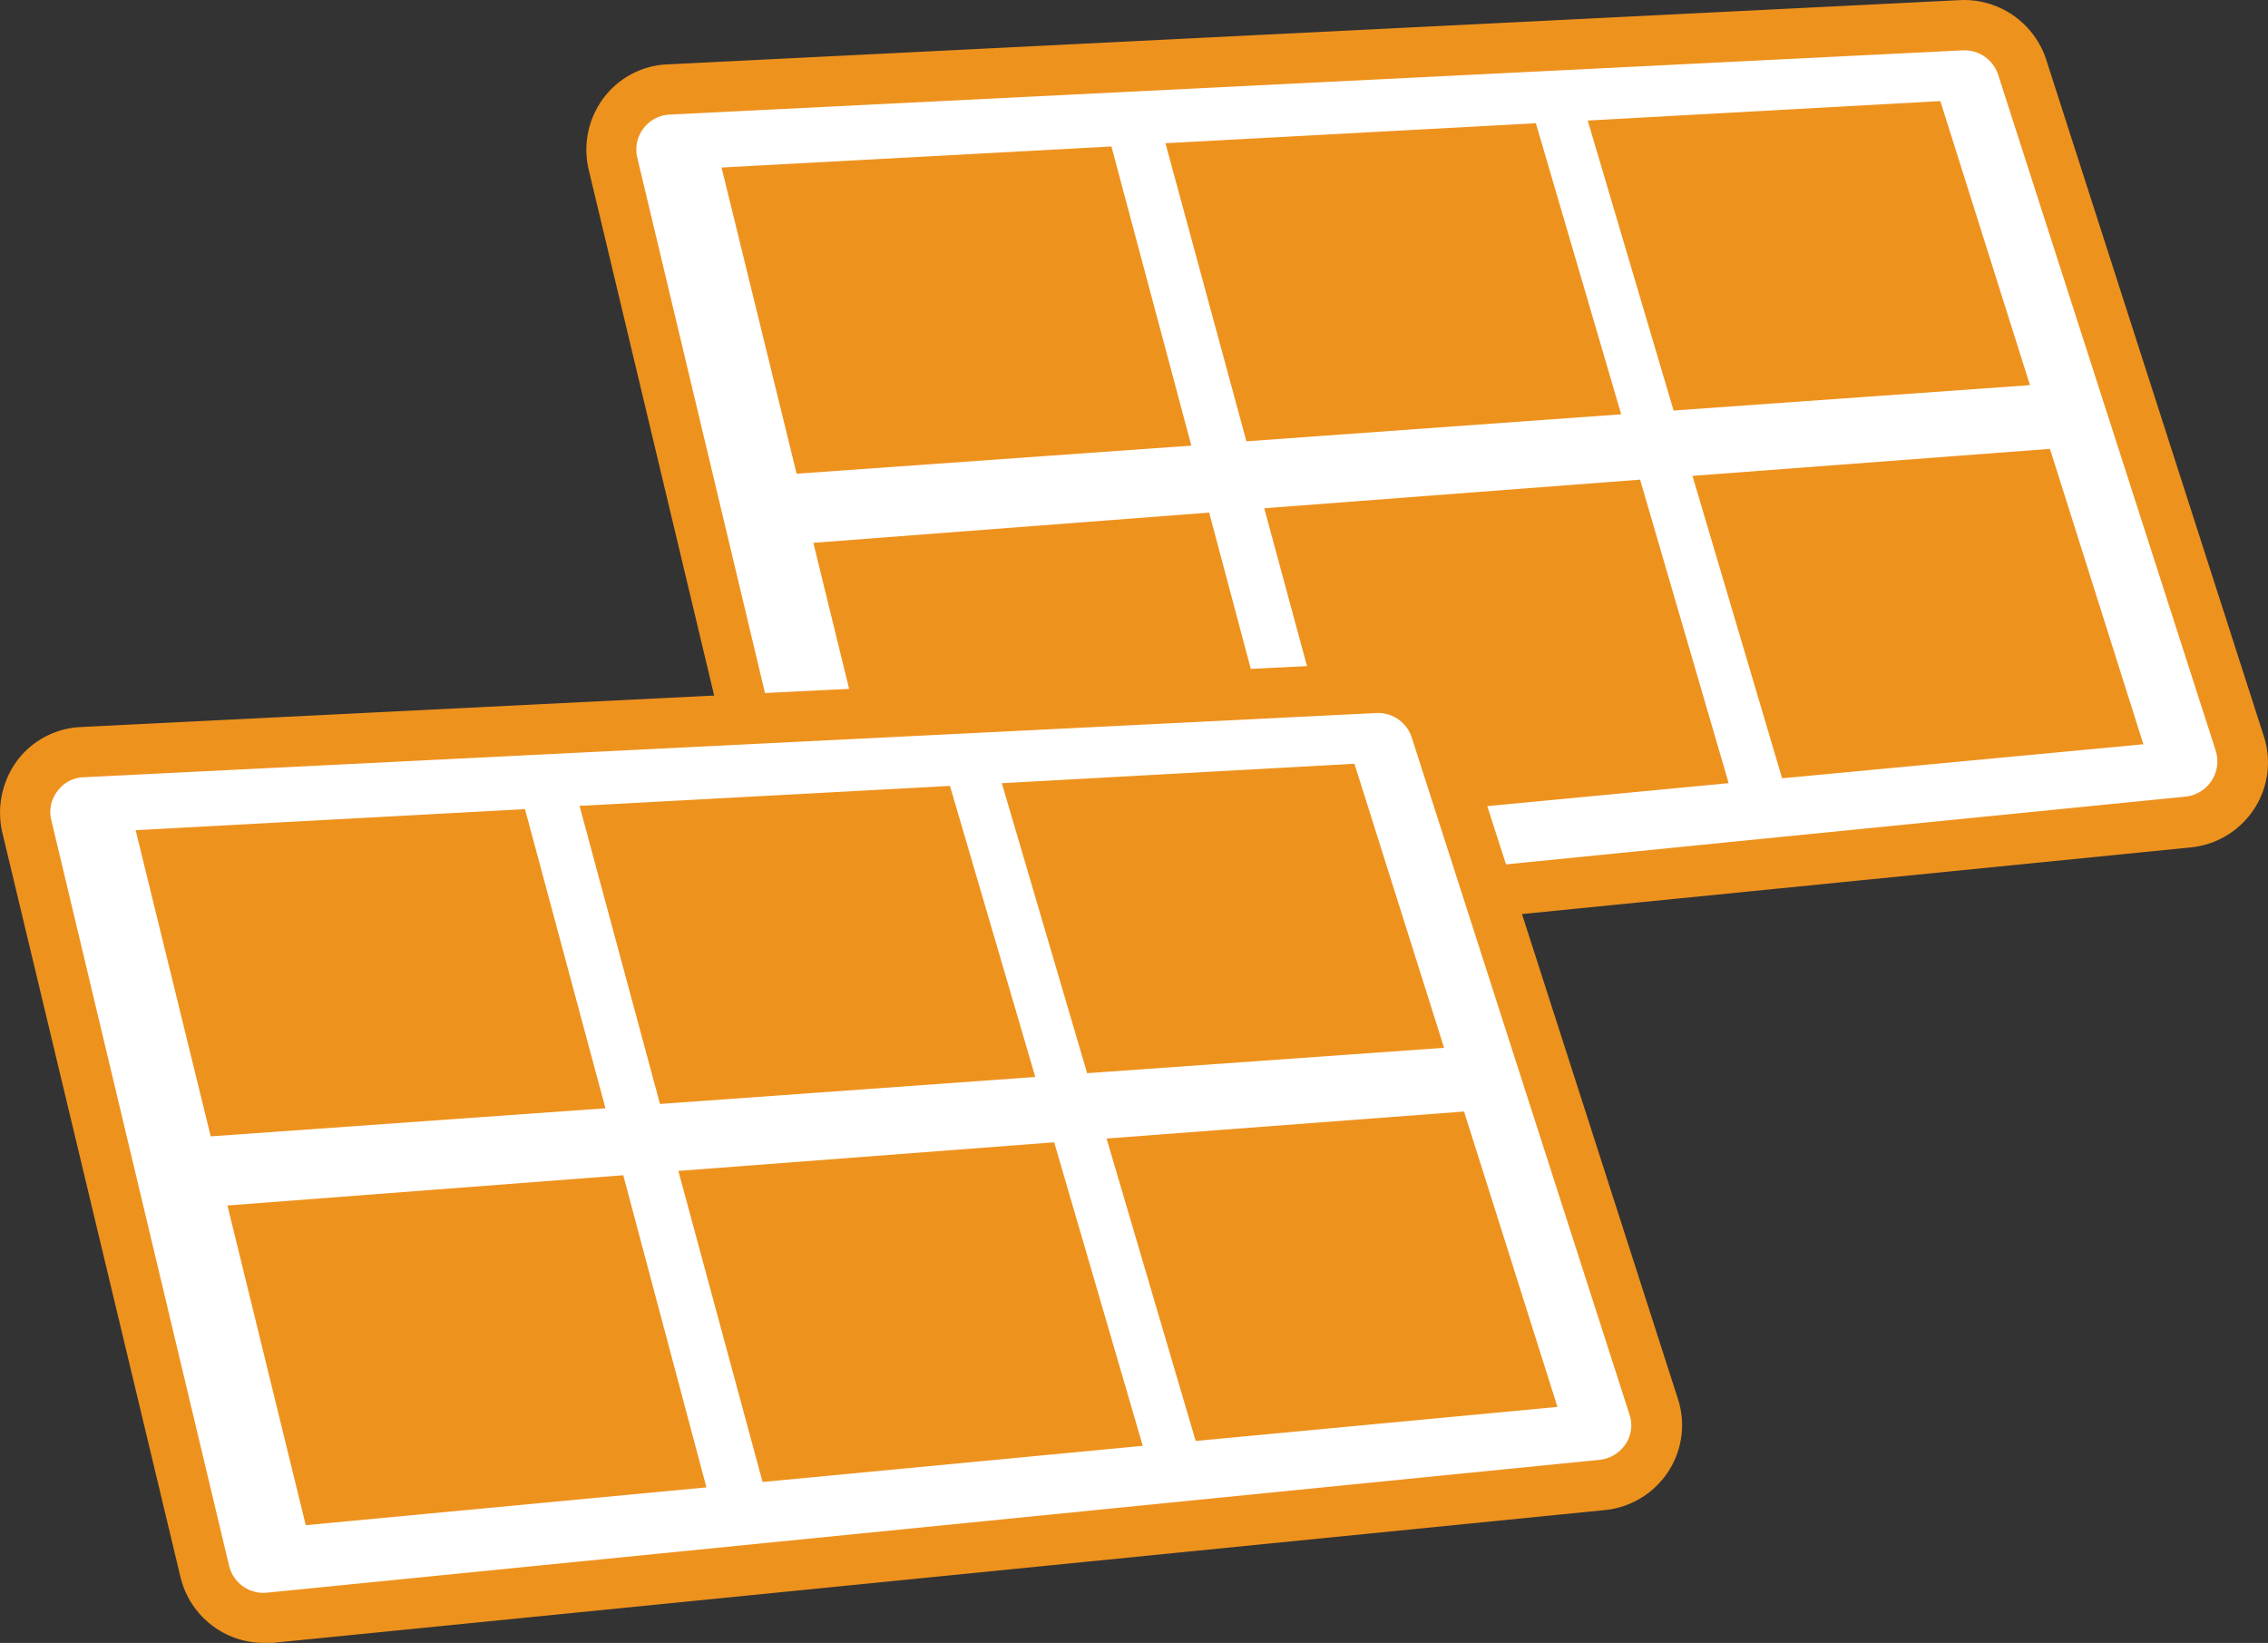
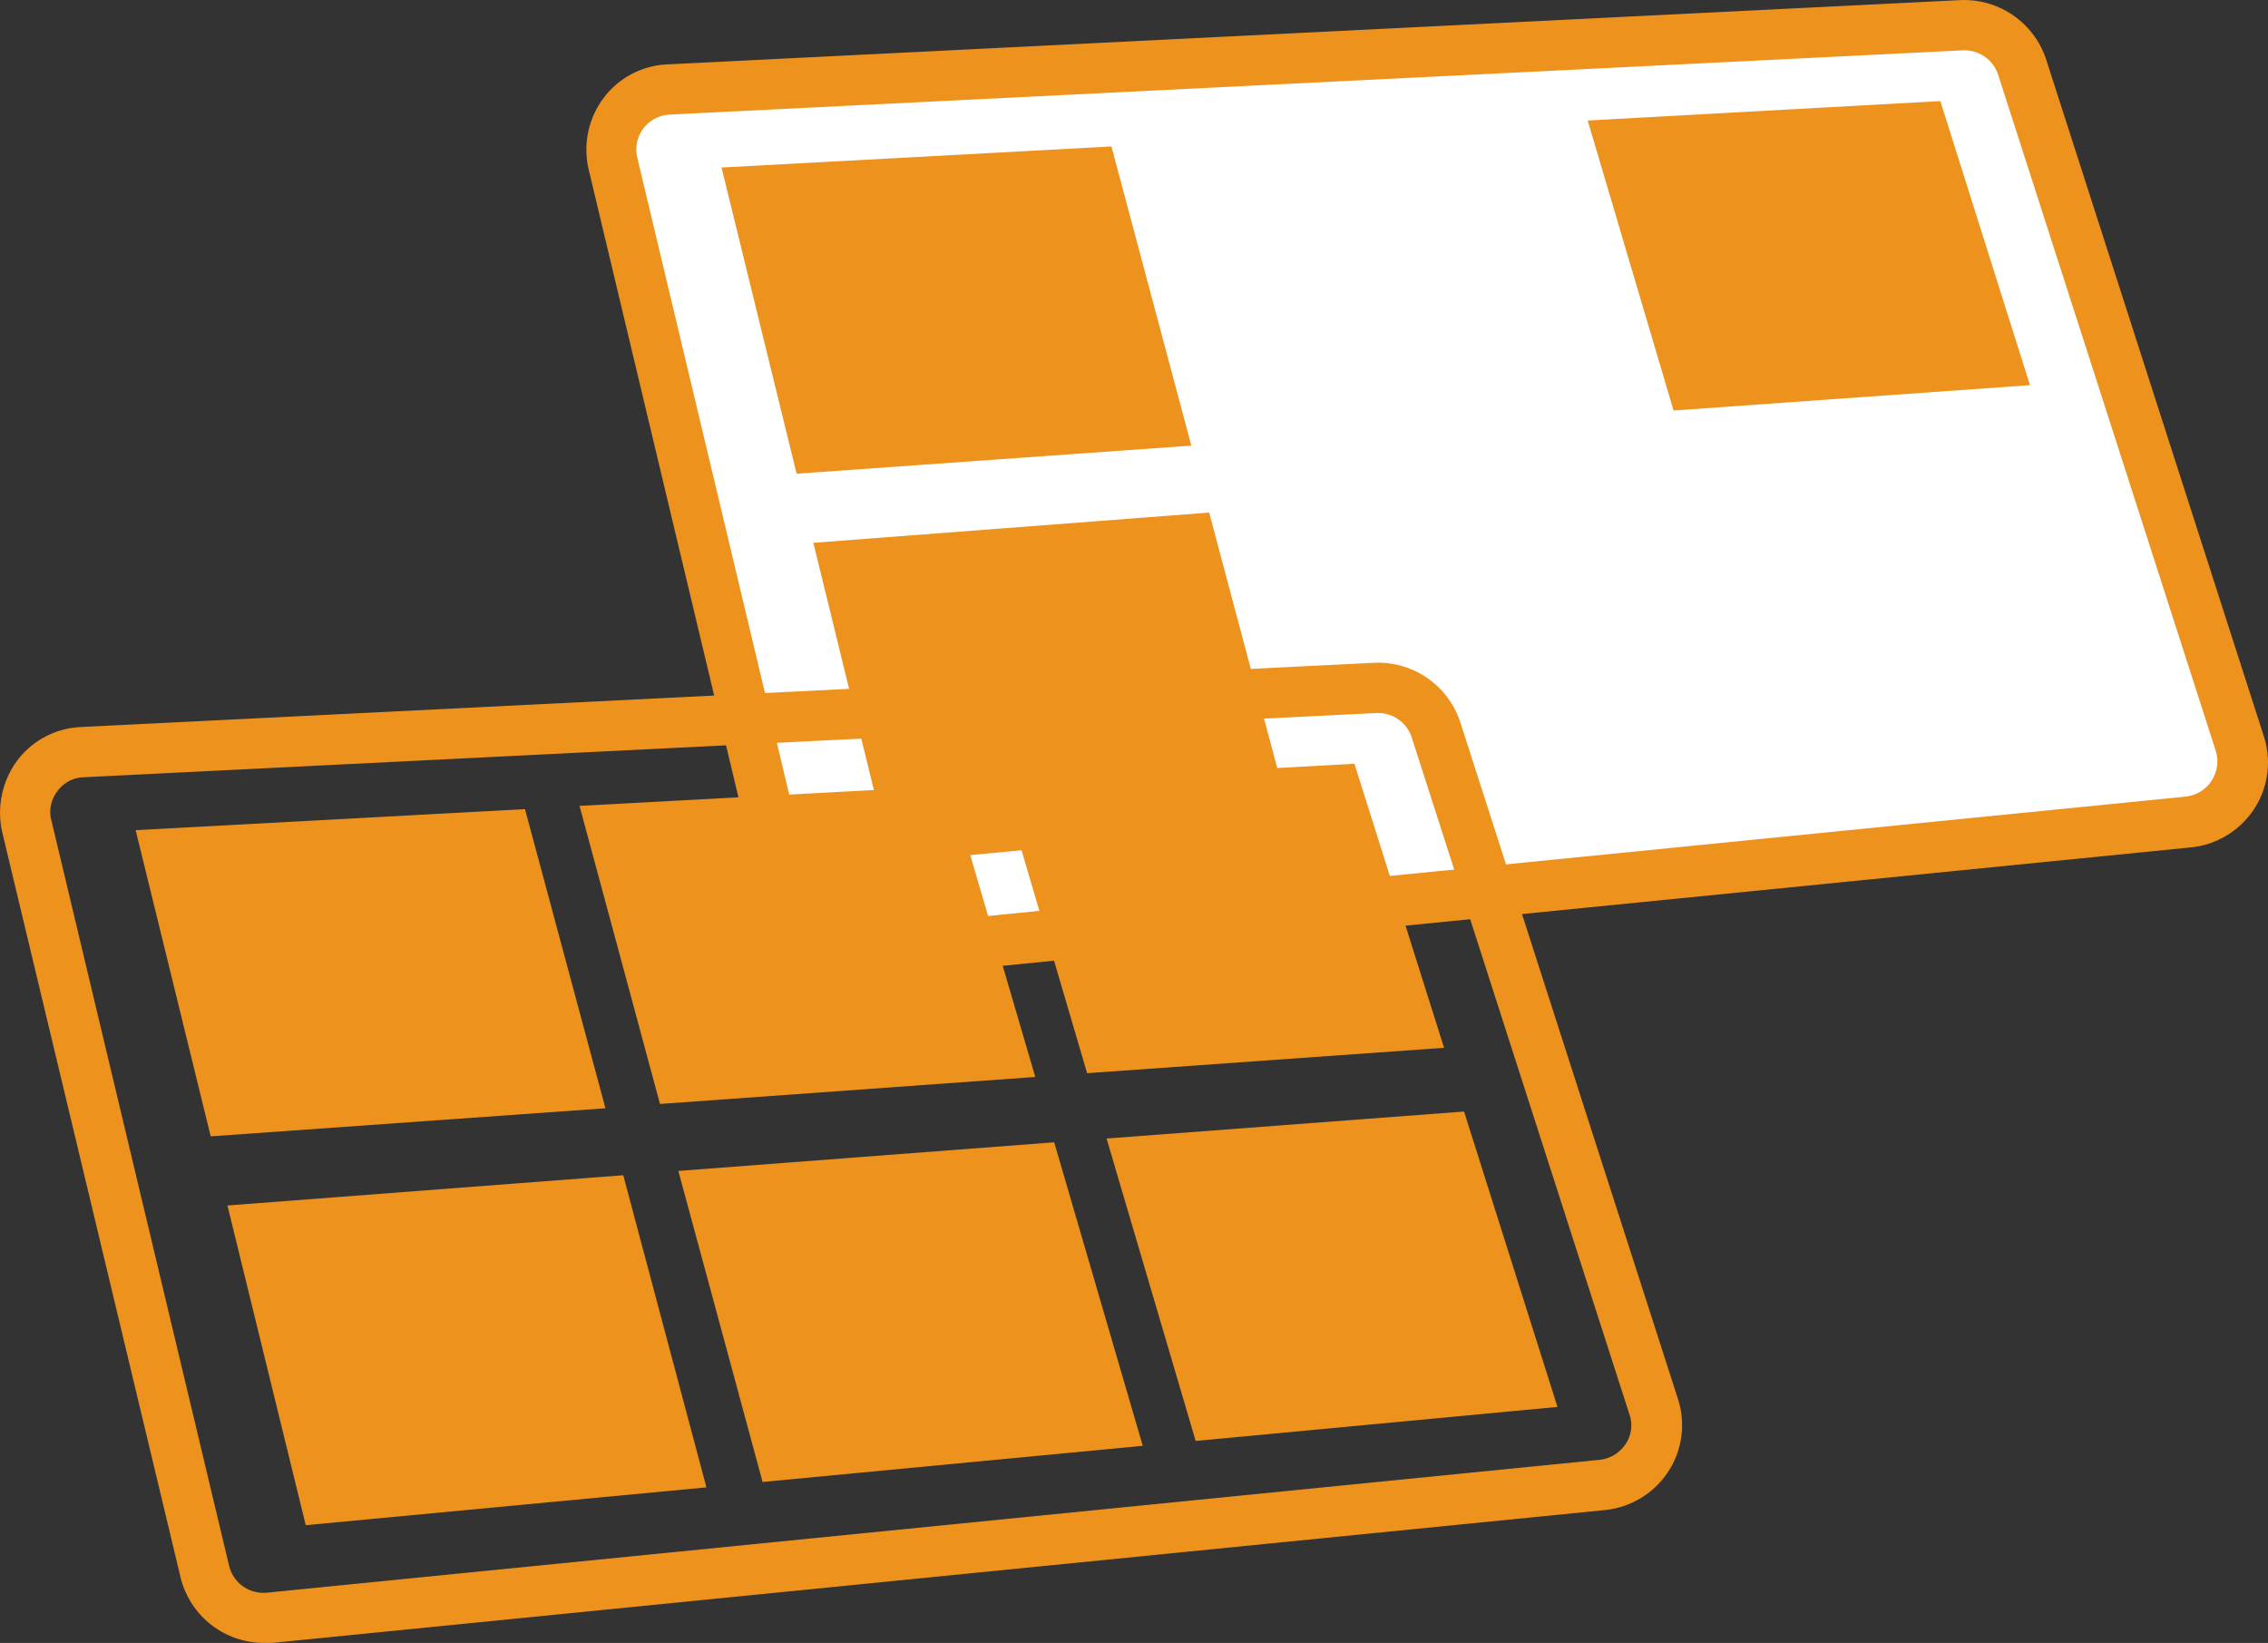
<svg xmlns="http://www.w3.org/2000/svg" width="42" height="30.424" viewBox="0 0 42 30.424">
  <rect x="0" y="0" width="42" height="30.424" fill="#333333" stroke="none" />
  <g id="b" transform="translate(0.002 0.002)">
    <g id="c" transform="translate(-0.002 -0.002)">
      <g id="Raggruppa_781" data-name="Raggruppa 781">
        <g id="Raggruppa_777" data-name="Raggruppa 777" transform="translate(10.858)">
          <g id="Raggruppa_775" data-name="Raggruppa 775">
            <path id="Tracciato_815" data-name="Tracciato 815" d="M38.53,15.22,13.85,17.68a1.115,1.115,0,0,1-1.2-.85L9.36,3.03a1.123,1.123,0,0,1,1.03-1.38L34.34.47a1.111,1.111,0,0,1,1.12.77l4.03,12.53a1.109,1.109,0,0,1-.95,1.45Z" transform="translate(-8.866 0.002)" fill="#fff" />
            <path id="Tracciato_816" data-name="Tracciato 816" d="M13.74,18.15a1.59,1.59,0,0,1-1.54-1.22L8.91,3.14a1.6,1.6,0,0,1,.27-1.32,1.561,1.561,0,0,1,1.19-.63L34.31,0A1.6,1.6,0,0,1,35.9,1.1l4.03,12.53a1.57,1.57,0,0,1-.18,1.35,1.588,1.588,0,0,1-1.17.71L13.9,18.15h-.16ZM34.39.93h-.03L10.41,2.12a.648.648,0,0,0-.6.8L13.1,16.71a.661.661,0,0,0,.7.5l24.68-2.46a.657.657,0,0,0,.56-.85L35.01,1.38A.655.655,0,0,0,34.39.93Z" transform="translate(-8.866 0.002)" fill="#ee921e" />
          </g>
          <g id="Raggruppa_776" data-name="Raggruppa 776" transform="translate(2.504 1.872)">
            <path id="Tracciato_817" data-name="Tracciato 817" d="M20.07,8.25l-7.31.52L11.37,3.1l7.22-.39Z" transform="translate(-11.37 -1.87)" fill="#ee921e" />
-             <path id="Tracciato_818" data-name="Tracciato 818" d="M28.03,7.67l-6.94.5-1.5-5.52,6.86-.37Z" transform="translate(-11.37 -1.87)" fill="#ee921e" />
            <path id="Tracciato_819" data-name="Tracciato 819" d="M35.6,7.13,29,7.6,27.41,2.23l6.53-.36Z" transform="translate(-11.37 -1.87)" fill="#ee921e" />
            <path id="Tracciato_820" data-name="Tracciato 820" d="M21.94,15.27l-7.42.7-1.45-5.92,7.33-.56Z" transform="translate(-11.37 -1.87)" fill="#ee921e" />
-             <path id="Tracciato_821" data-name="Tracciato 821" d="M30.02,14.5l-7.04.67L21.42,9.41l6.96-.53Z" transform="translate(-11.37 -1.87)" fill="#ee921e" />
-             <path id="Tracciato_822" data-name="Tracciato 822" d="M37.7,13.78l-6.69.63-1.66-5.6,6.62-.5Z" transform="translate(-11.37 -1.87)" fill="#ee921e" />
          </g>
        </g>
        <g id="Raggruppa_780" data-name="Raggruppa 780" transform="translate(0 12.272)">
          <g id="Raggruppa_778" data-name="Raggruppa 778">
-             <path id="Tracciato_823" data-name="Tracciato 823" d="M29.67,26.05,4.99,28.51a1.115,1.115,0,0,1-1.2-.85L.5,13.86a1.123,1.123,0,0,1,1.03-1.38l23.95-1.19a1.111,1.111,0,0,1,1.12.77l4.03,12.53a1.109,1.109,0,0,1-.95,1.45Z" transform="translate(0.002 -10.829)" fill="#fff" />
            <path id="Tracciato_824" data-name="Tracciato 824" d="M4.88,28.98a1.59,1.59,0,0,1-1.54-1.22L.04,13.97a1.631,1.631,0,0,1,.27-1.32,1.561,1.561,0,0,1,1.19-.63l23.95-1.19a1.6,1.6,0,0,1,1.59,1.1l4.03,12.53a1.57,1.57,0,0,1-.18,1.35,1.588,1.588,0,0,1-1.17.71L5.04,28.98H4.88ZM25.53,11.76H25.5L1.55,12.95a.621.621,0,0,0-.49.26.619.619,0,0,0-.11.54l3.29,13.8a.654.654,0,0,0,.7.5l24.68-2.46a.661.661,0,0,0,.48-.29.62.62,0,0,0,.07-.56L26.14,12.21a.655.655,0,0,0-.62-.45Z" transform="translate(0.002 -10.829)" fill="#ee921e" />
          </g>
          <g id="Raggruppa_779" data-name="Raggruppa 779" transform="translate(2.512 1.871)">
            <path id="Tracciato_825" data-name="Tracciato 825" d="M11.21,19.08,3.9,19.6,2.51,13.93l7.21-.39Z" transform="translate(-2.51 -12.7)" fill="#ee921e" />
            <path id="Tracciato_826" data-name="Tracciato 826" d="M19.17,18.5l-6.95.5-1.49-5.52,6.86-.37Z" transform="translate(-2.51 -12.7)" fill="#ee921e" />
            <path id="Tracciato_827" data-name="Tracciato 827" d="M26.74,17.96l-6.61.47-1.58-5.37,6.53-.36Z" transform="translate(-2.51 -12.7)" fill="#ee921e" />
            <path id="Tracciato_828" data-name="Tracciato 828" d="M13.08,26.1l-7.42.7L4.21,20.88l7.33-.56Z" transform="translate(-2.51 -12.7)" fill="#ee921e" />
            <path id="Tracciato_829" data-name="Tracciato 829" d="M21.16,25.33,14.12,26l-1.56-5.76,6.96-.53Z" transform="translate(-2.51 -12.7)" fill="#ee921e" />
            <path id="Tracciato_830" data-name="Tracciato 830" d="M28.84,24.61l-6.7.63-1.65-5.6,6.62-.5Z" transform="translate(-2.51 -12.7)" fill="#ee921e" />
          </g>
        </g>
      </g>
    </g>
  </g>
</svg>